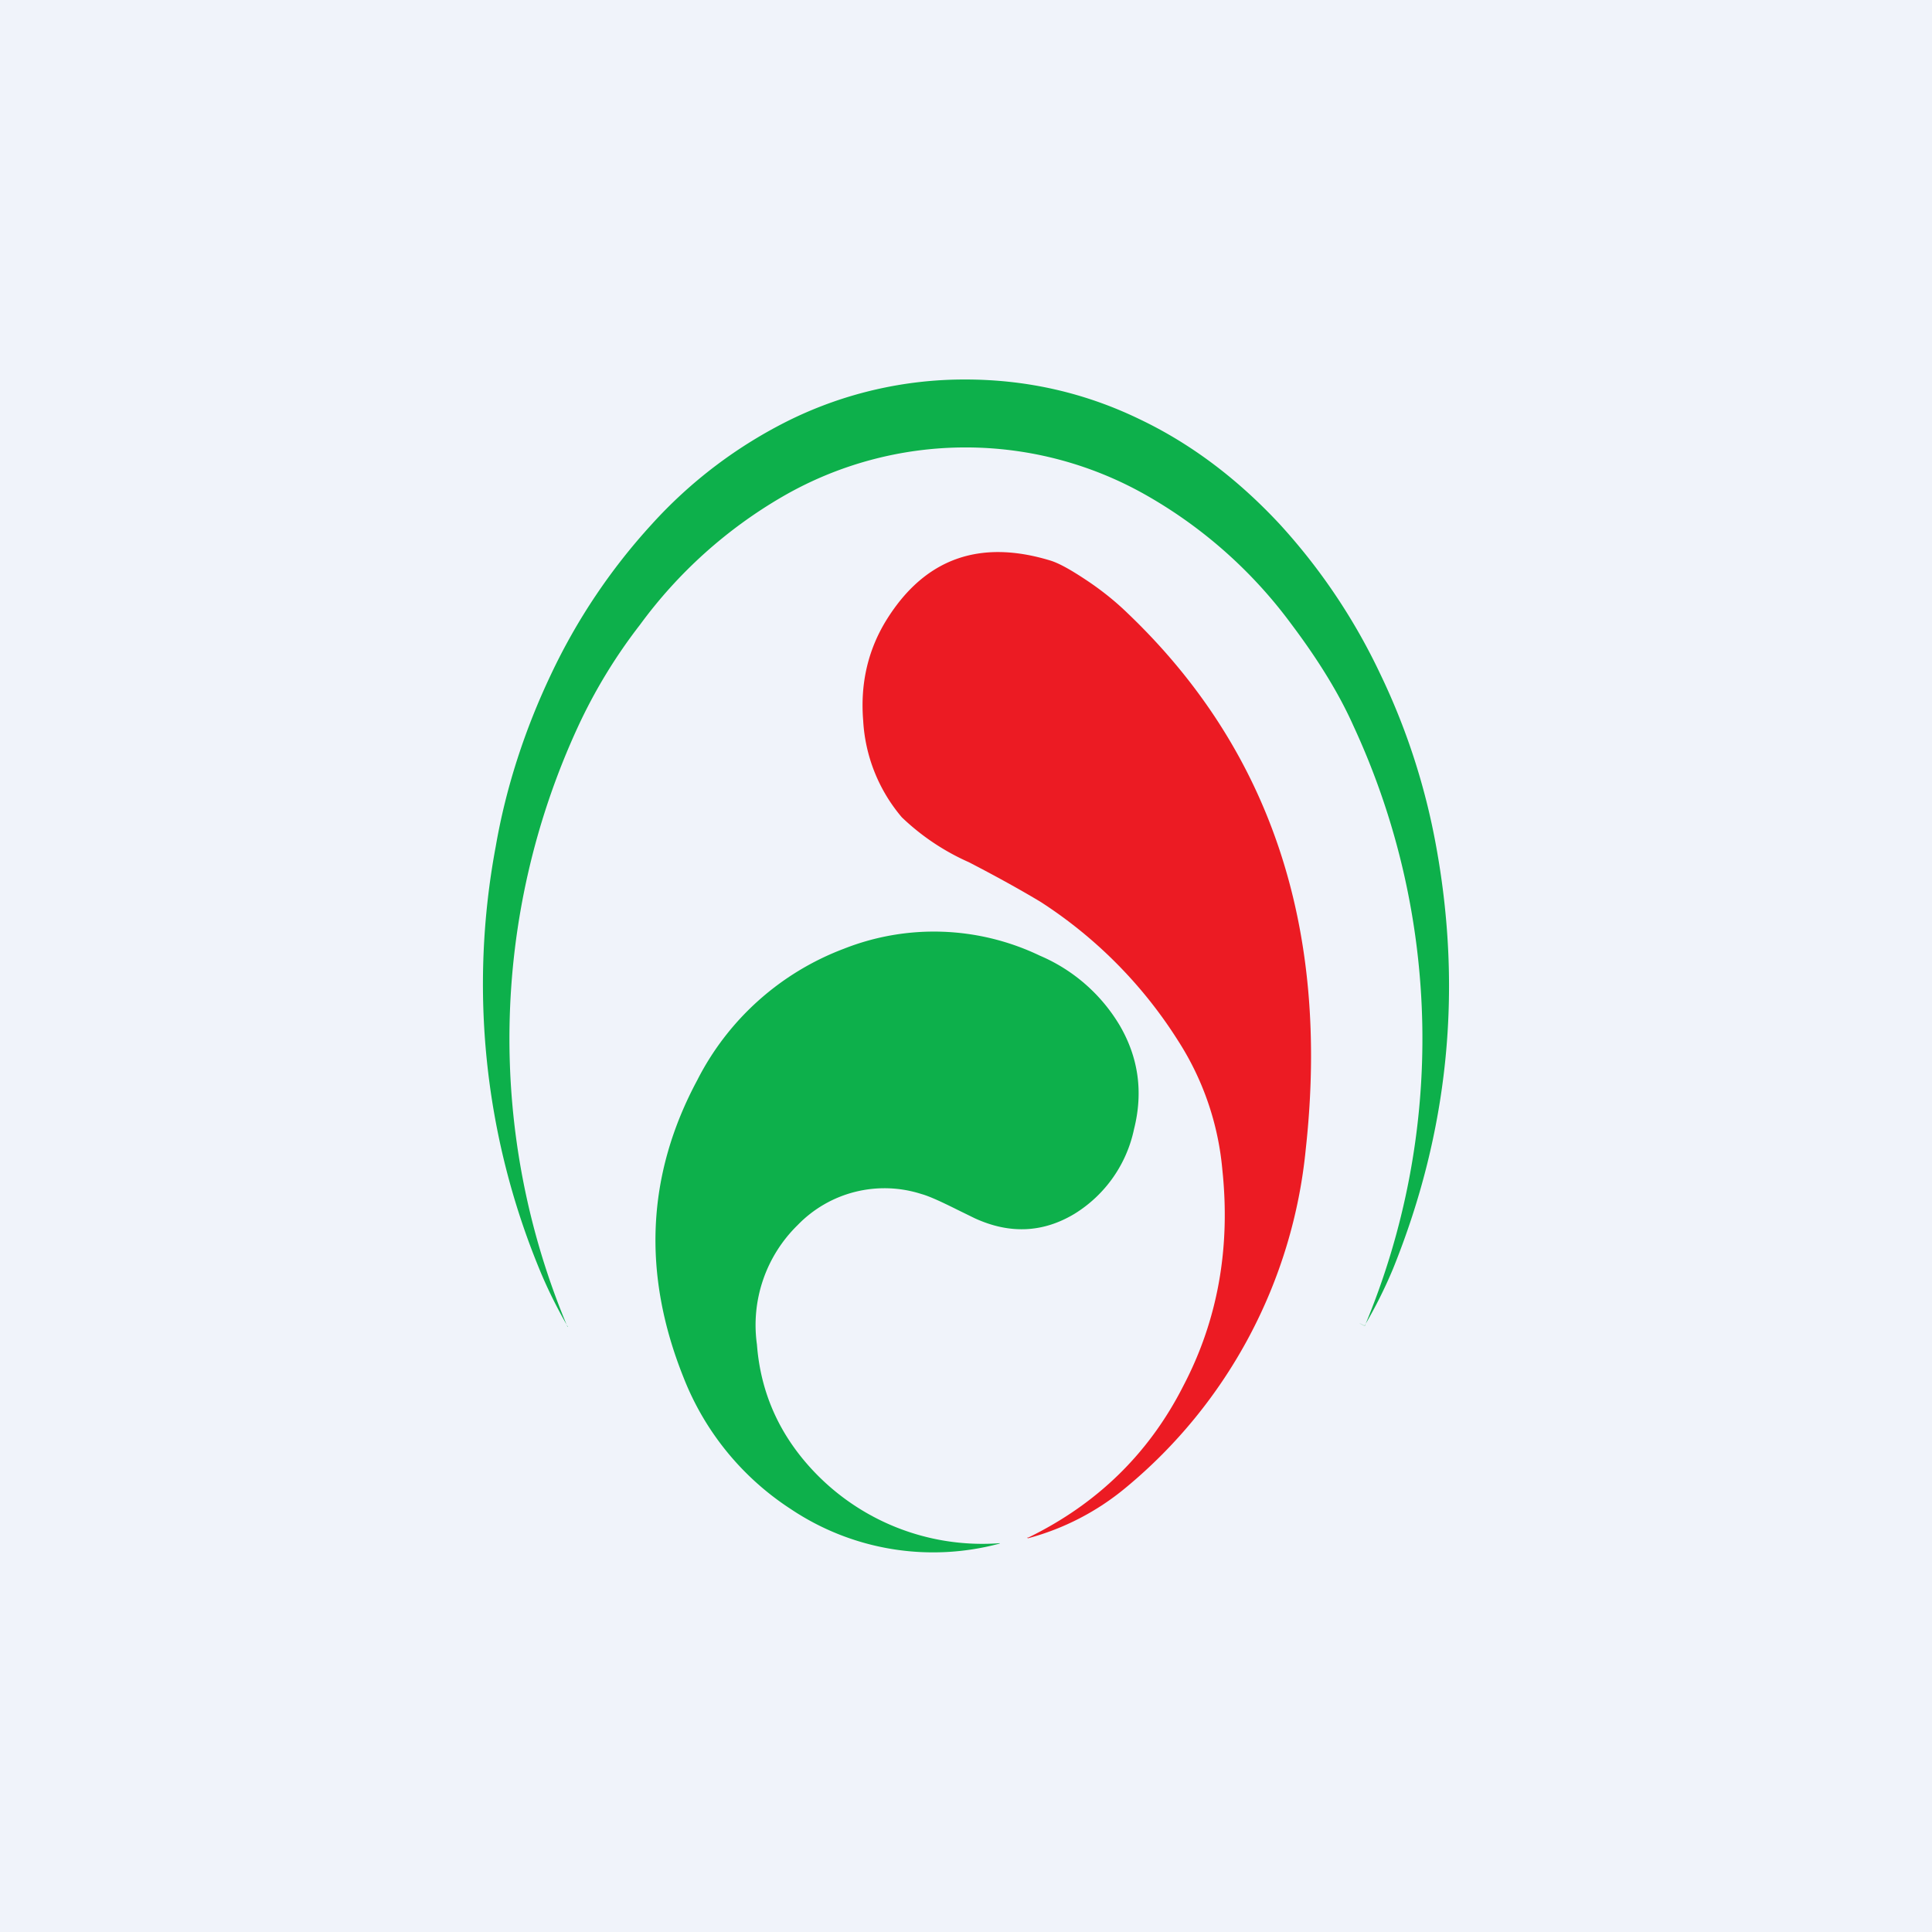
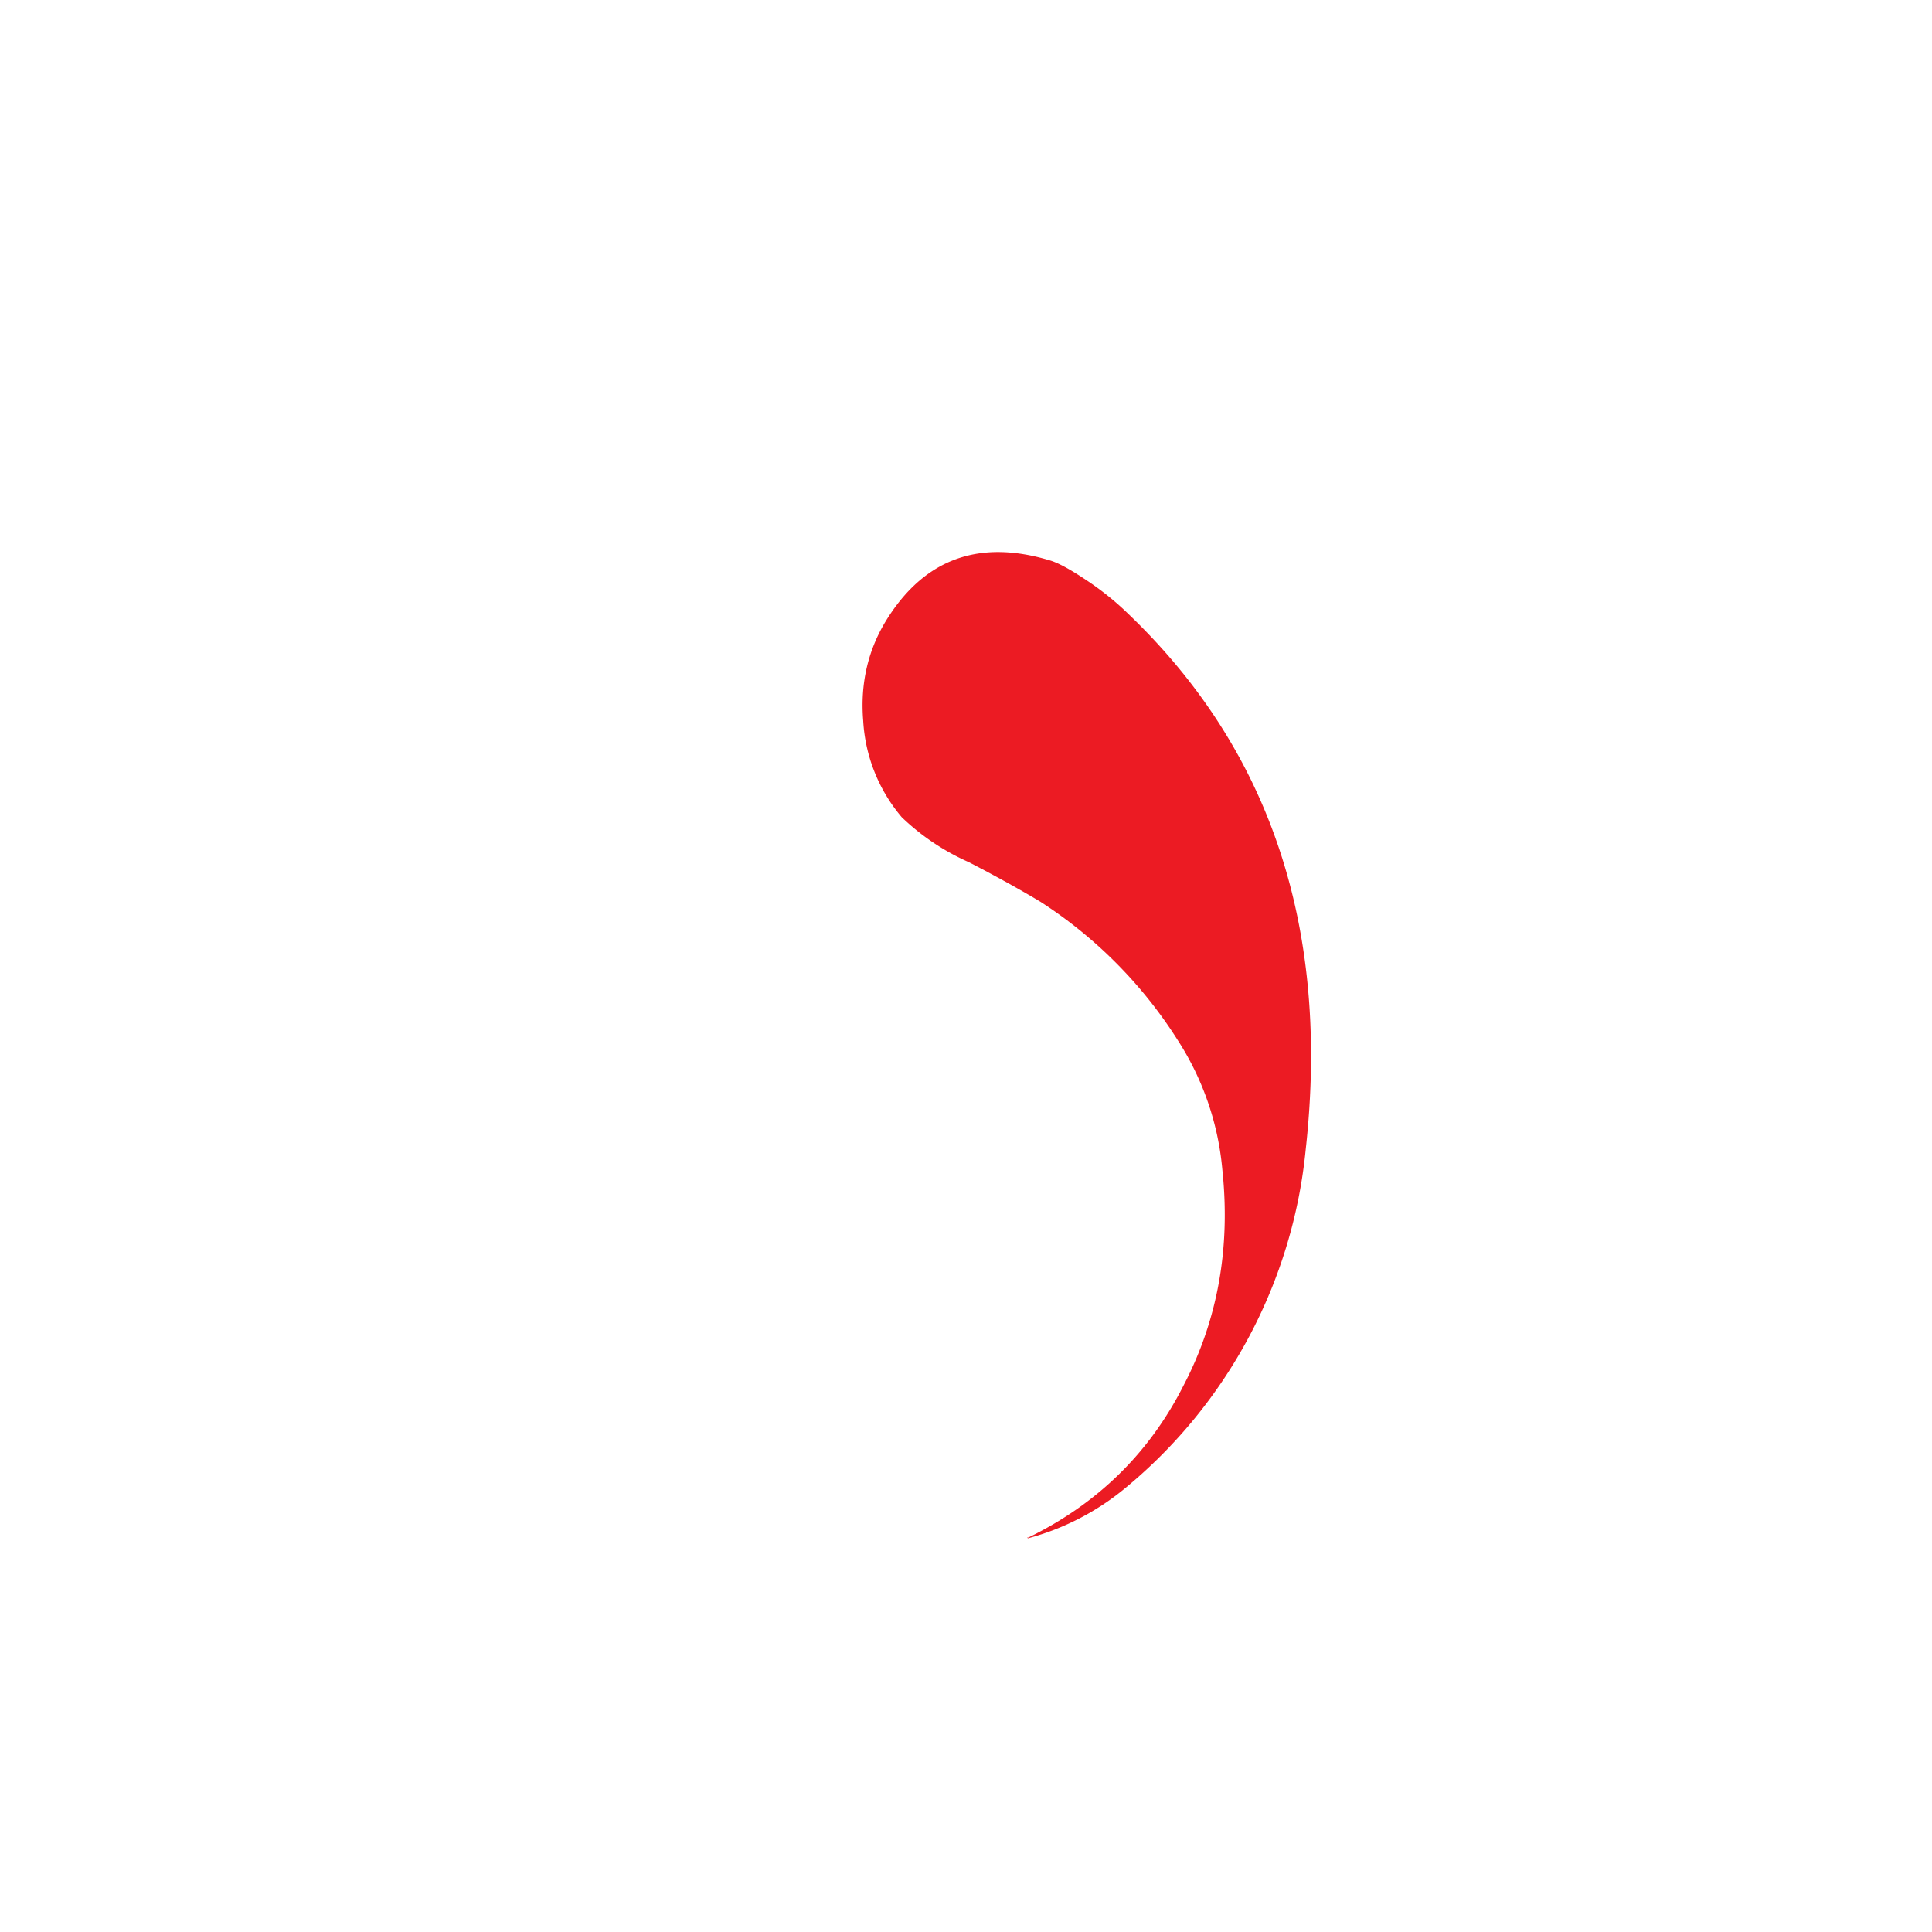
<svg xmlns="http://www.w3.org/2000/svg" width="56" height="56" viewBox="0 0 56 56">
-   <path fill="#F0F3FA" d="M0 0h56v56H0z" />
-   <path d="M27.98 11c1.77 0 3.46.38 5.05 1.15 1.49.71 2.84 1.73 4.06 3.04A17.5 17.5 0 0 1 40 19.52a19.5 19.5 0 0 1 1.62 4.97c.78 4.23.36 8.32-1.24 12.28a13.52 13.52 0 0 1-.83 1.66c-.2-.1-.19-.1.01 0a21.57 21.57 0 0 0-.33-17.39c-.41-.92-1.01-1.9-1.8-2.95a13.53 13.53 0 0 0-4.16-3.71 10.59 10.59 0 0 0-10.58.01 13.53 13.53 0 0 0-4.14 3.72 15.31 15.31 0 0 0-1.8 2.96 21.57 21.57 0 0 0-.3 17.39h.01c-.32-.56-.59-1.1-.82-1.66a21.67 21.67 0 0 1-1.27-12.27c.3-1.73.85-3.4 1.6-4.98a17.5 17.5 0 0 1 2.9-4.33 13.4 13.4 0 0 1 4.05-3.06A11.5 11.5 0 0 1 27.98 11Z" fill="#0DB04B" />
  <path d="M29.8 44.57c1.99-.97 3.5-2.43 4.5-4.4 1-1.91 1.37-4 1.13-6.27a8.26 8.26 0 0 0-1.28-3.73 13.12 13.12 0 0 0-3.99-4.03c-.5-.3-1.19-.69-2.08-1.15a6.76 6.76 0 0 1-1.94-1.3 4.73 4.73 0 0 1-1.12-2.8c-.09-1.1.15-2.09.7-2.96 1.1-1.74 2.67-2.3 4.7-1.69.28.08.66.3 1.15.63.44.3.8.6 1.11.9 4.14 3.95 5.87 9.12 5.17 15.52a14.57 14.57 0 0 1-5.23 9.84 7.42 7.42 0 0 1-2.83 1.46 1.15 1.15 0 0 0-.01-.03h.01Z" fill="#EC1B23" />
-   <path d="M28.98 44.74a7.41 7.41 0 0 1-6.06-1 8.04 8.04 0 0 1-3.11-3.82c-1.2-3-1.07-5.87.4-8.61a7.89 7.89 0 0 1 4.25-3.81 7.1 7.1 0 0 1 5.68.2 4.95 4.95 0 0 1 2.32 2.03c.54.93.68 1.93.41 3a3.8 3.8 0 0 1-1.72 2.45c-.91.55-1.88.6-2.9.13l-.49-.24c-.48-.24-.83-.4-1.05-.46a3.5 3.5 0 0 0-3.59.9 4.05 4.05 0 0 0-1.18 3.46c.1 1.32.59 2.47 1.45 3.46a6.73 6.73 0 0 0 5.59 2.3Z" fill="#0DB04B" />
</svg>